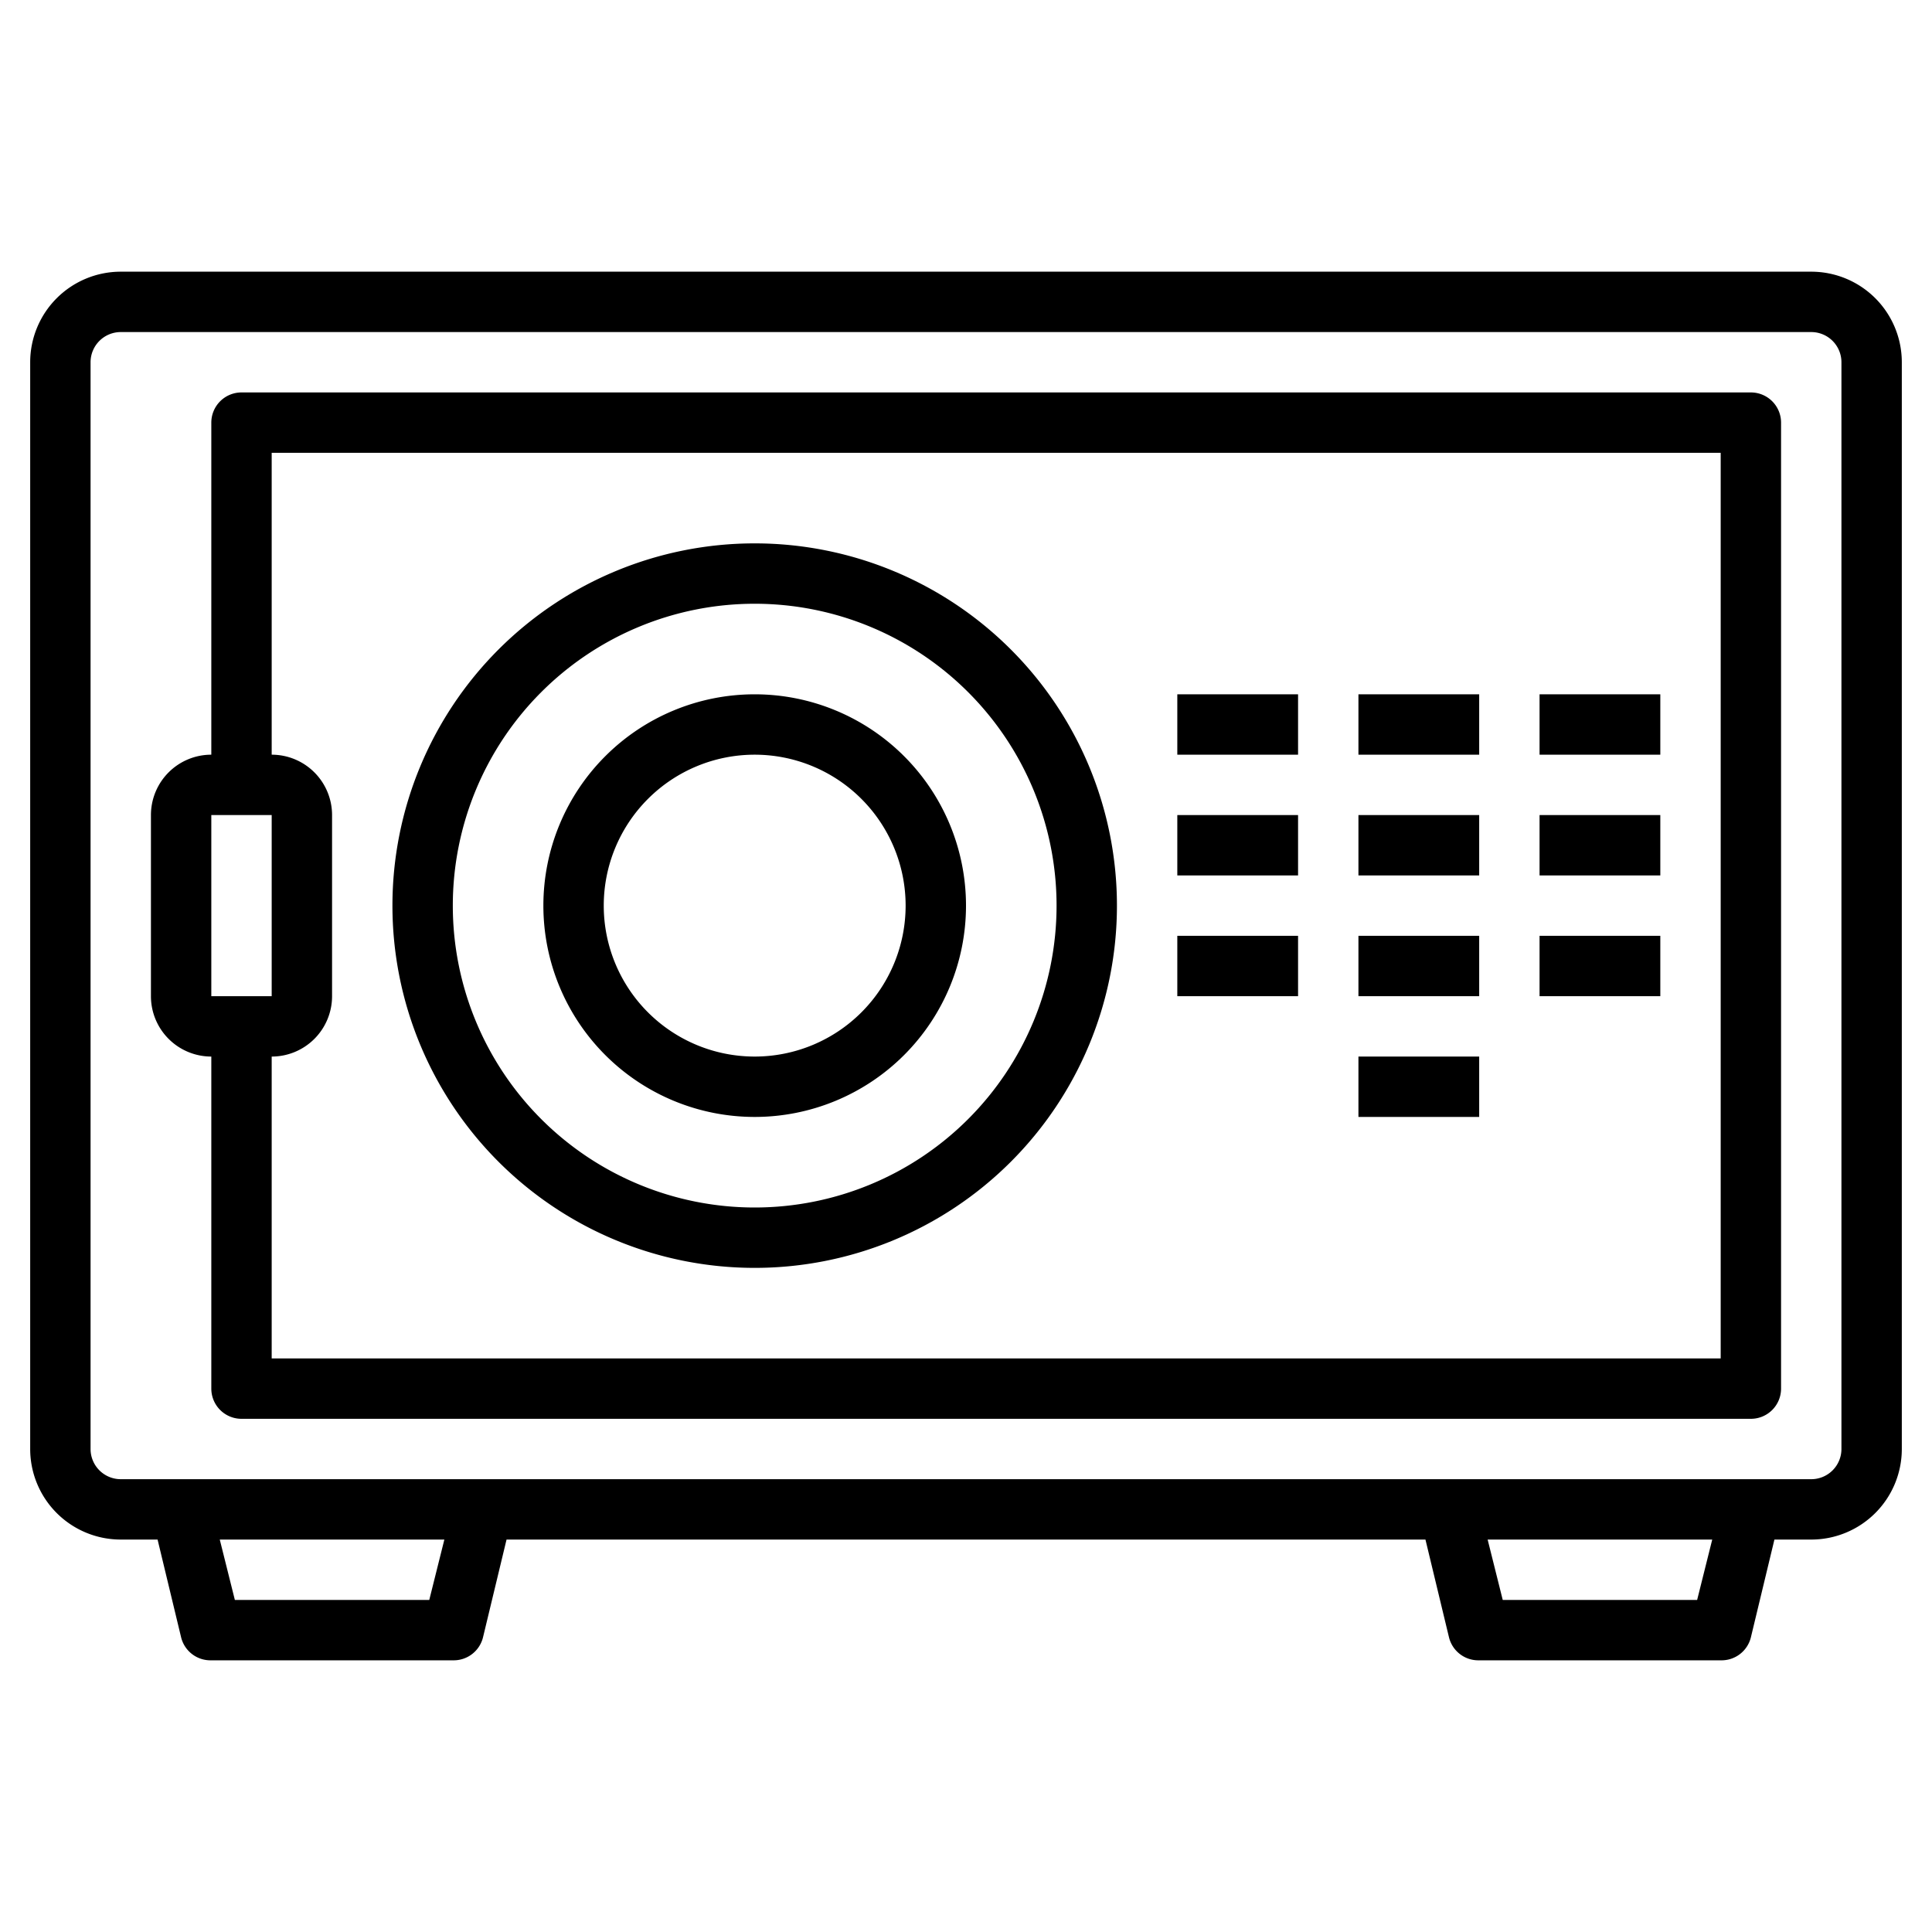
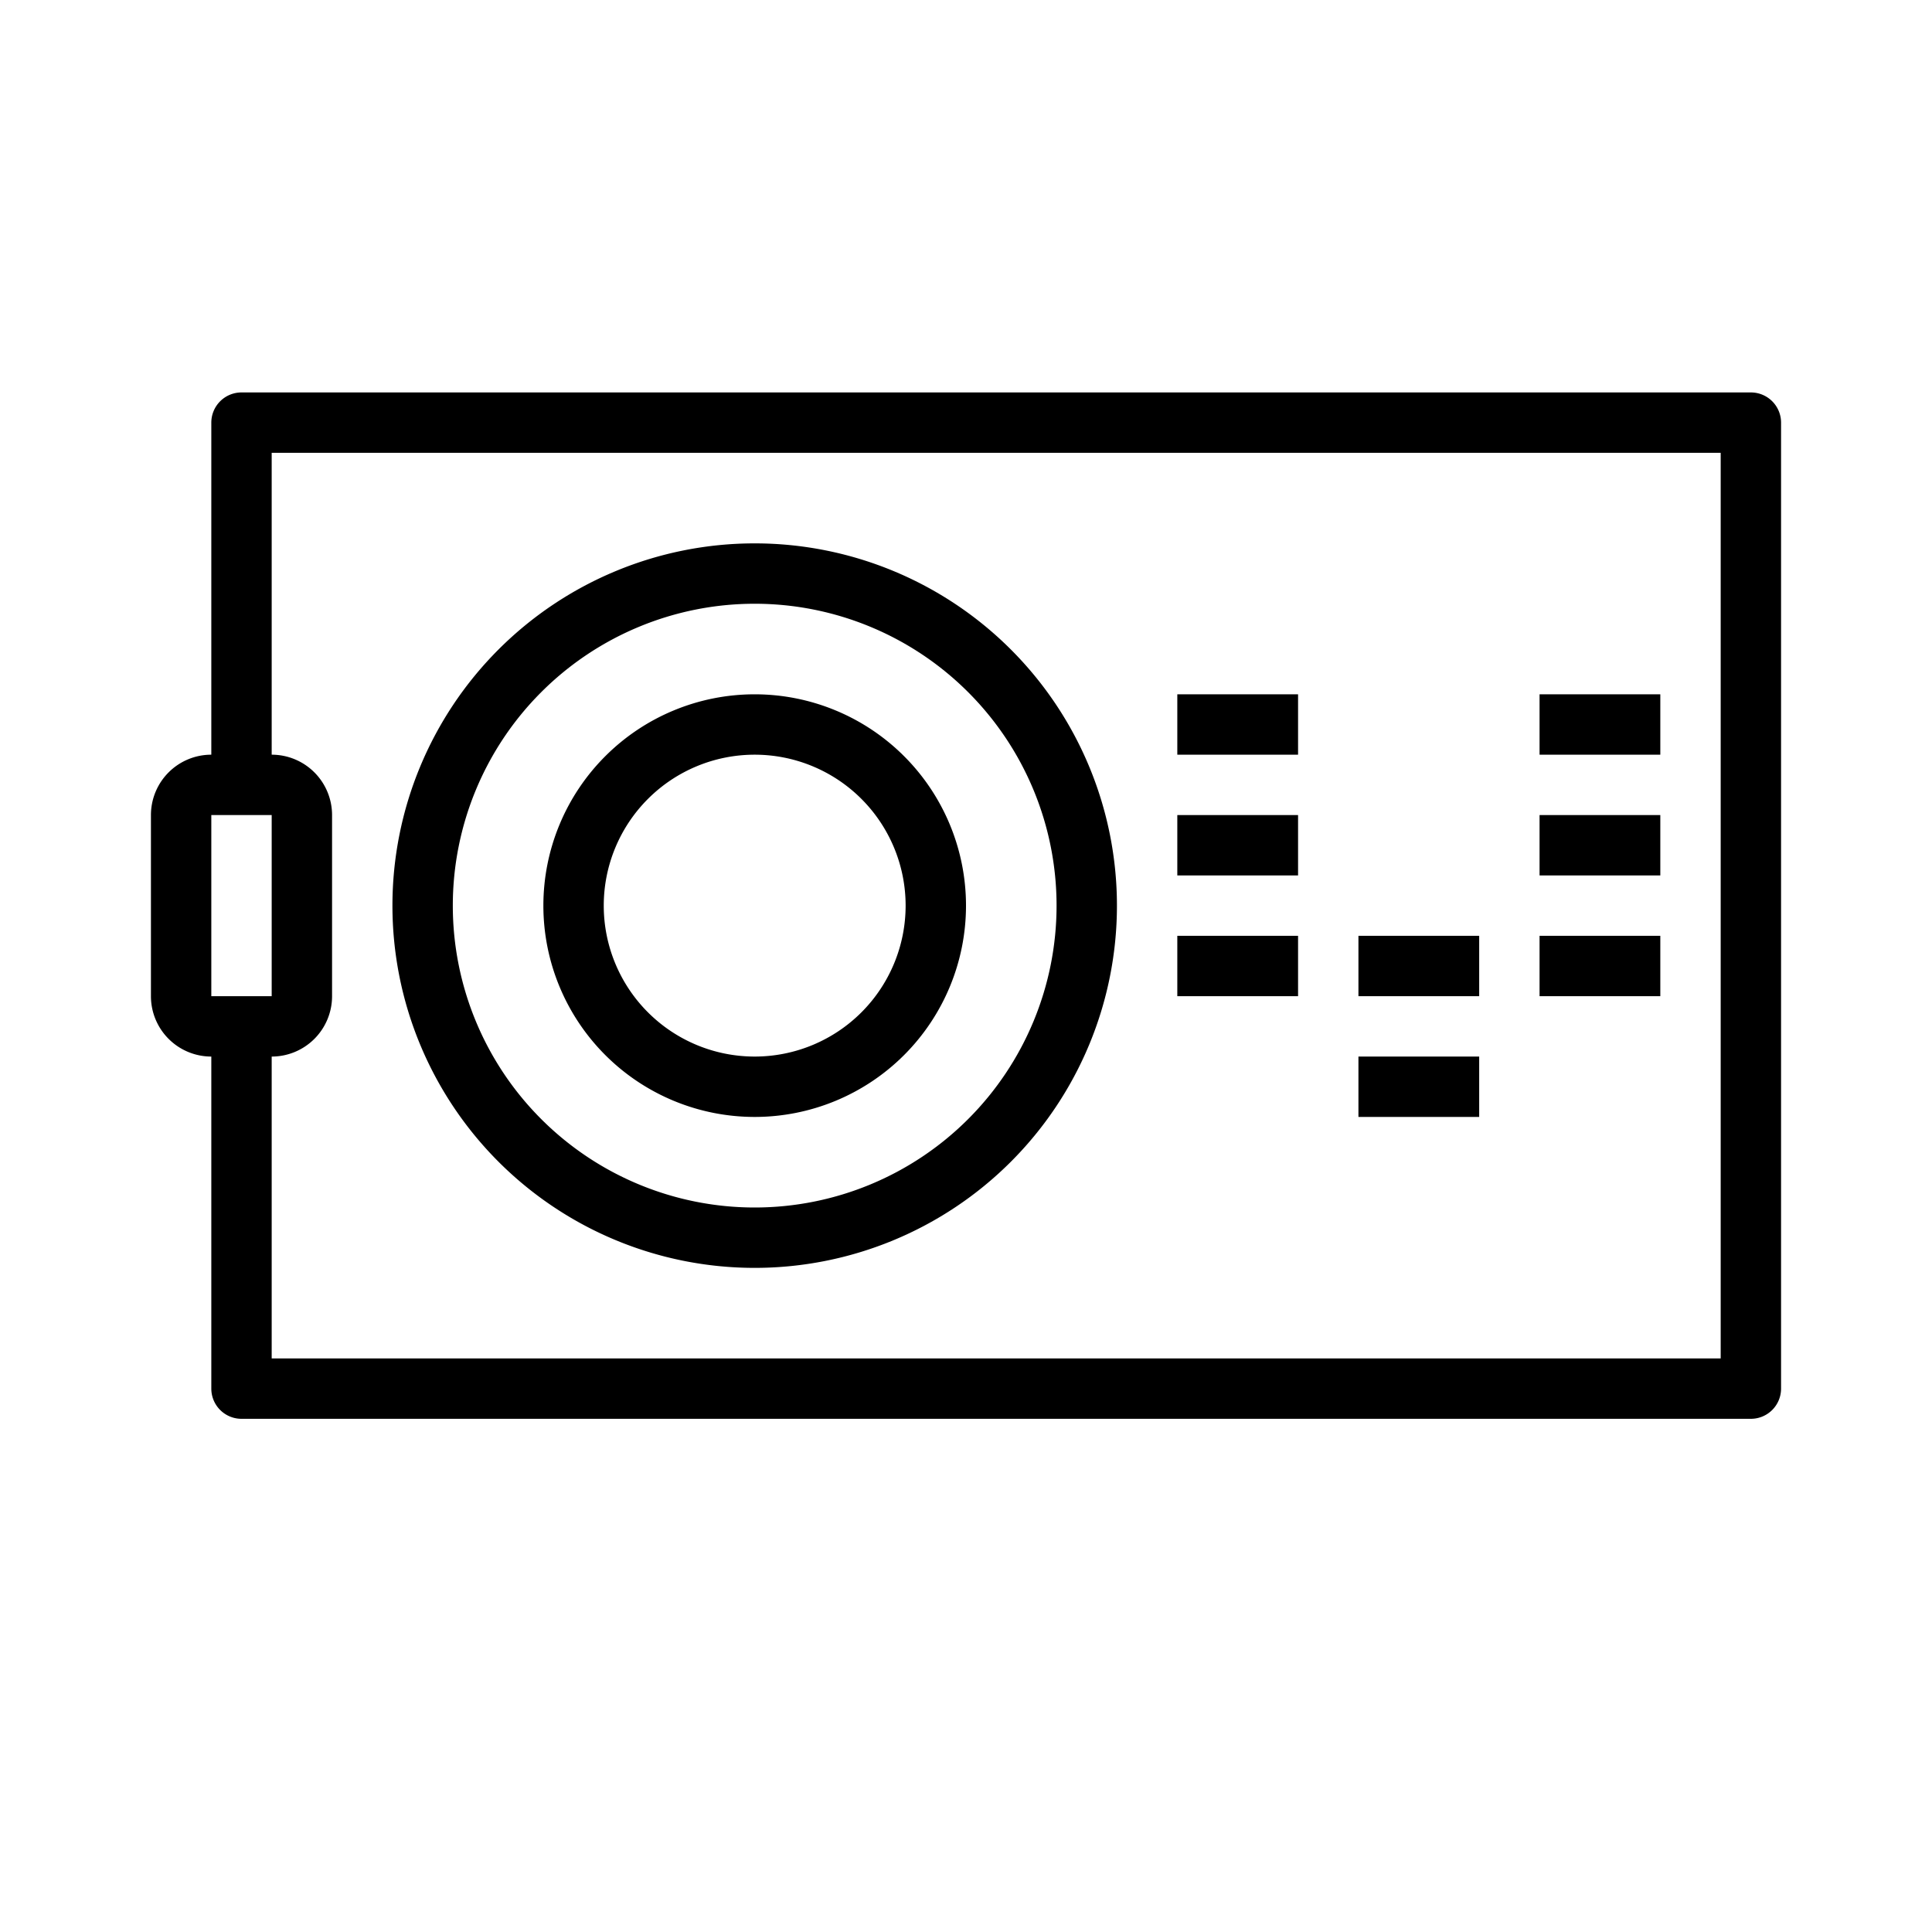
<svg xmlns="http://www.w3.org/2000/svg" id="Layer_1" height="512" viewBox="0 0 64 64" width="512" data-name="Layer 1">
-   <path d="m60 9h-56a3 3 0 0 0 -3 3v36a3 3 0 0 0 3 3h1.22l.78 3.24a1 1 0 0 0 1 .76h8a1 1 0 0 0 1-.76l.78-3.24h30.44l.78 3.24a1 1 0 0 0 1 .76h8a1 1 0 0 0 1-.76l.78-3.24h1.22a3 3 0 0 0 3-3v-36a3 3 0 0 0 -3-3zm-45.78 44h-6.44l-.5-2h7.44zm42 0h-6.44l-.5-2h7.44zm4.78-5a1 1 0 0 1 -1 1h-56a1 1 0 0 1 -1-1v-36a1 1 0 0 1 1-1h56a1 1 0 0 1 1 1z" />
  <path d="m58 13h-50a1 1 0 0 0 -1 1v11a2 2 0 0 0 -2 2v6a2 2 0 0 0 2 2v11a1 1 0 0 0 1 1h50a1 1 0 0 0 1-1v-32a1 1 0 0 0 -1-1zm-51 20v-6h2v6zm50 12h-48v-10a2 2 0 0 0 2-2v-6a2 2 0 0 0 -2-2v-10h48z" />
  <path d="m25 42a12 12 0 1 0 -12-12 12 12 0 0 0 12 12zm0-22a10 10 0 1 1 -10 10 10 10 0 0 1 10-10z" />
  <path d="m25 37a7 7 0 1 0 -7-7 7 7 0 0 0 7 7zm0-12a5 5 0 1 1 -5 5 5 5 0 0 1 5-5z" />
  <path d="m39 23h4v2h-4z" />
-   <path d="m45 23h4v2h-4z" />
  <path d="m51 23h4v2h-4z" />
  <path d="m39 27h4v2h-4z" />
-   <path d="m45 27h4v2h-4z" />
  <path d="m51 27h4v2h-4z" />
  <path d="m39 31h4v2h-4z" />
  <path d="m45 31h4v2h-4z" />
  <path d="m51 31h4v2h-4z" />
  <path d="m45 35h4v2h-4z" />
</svg>